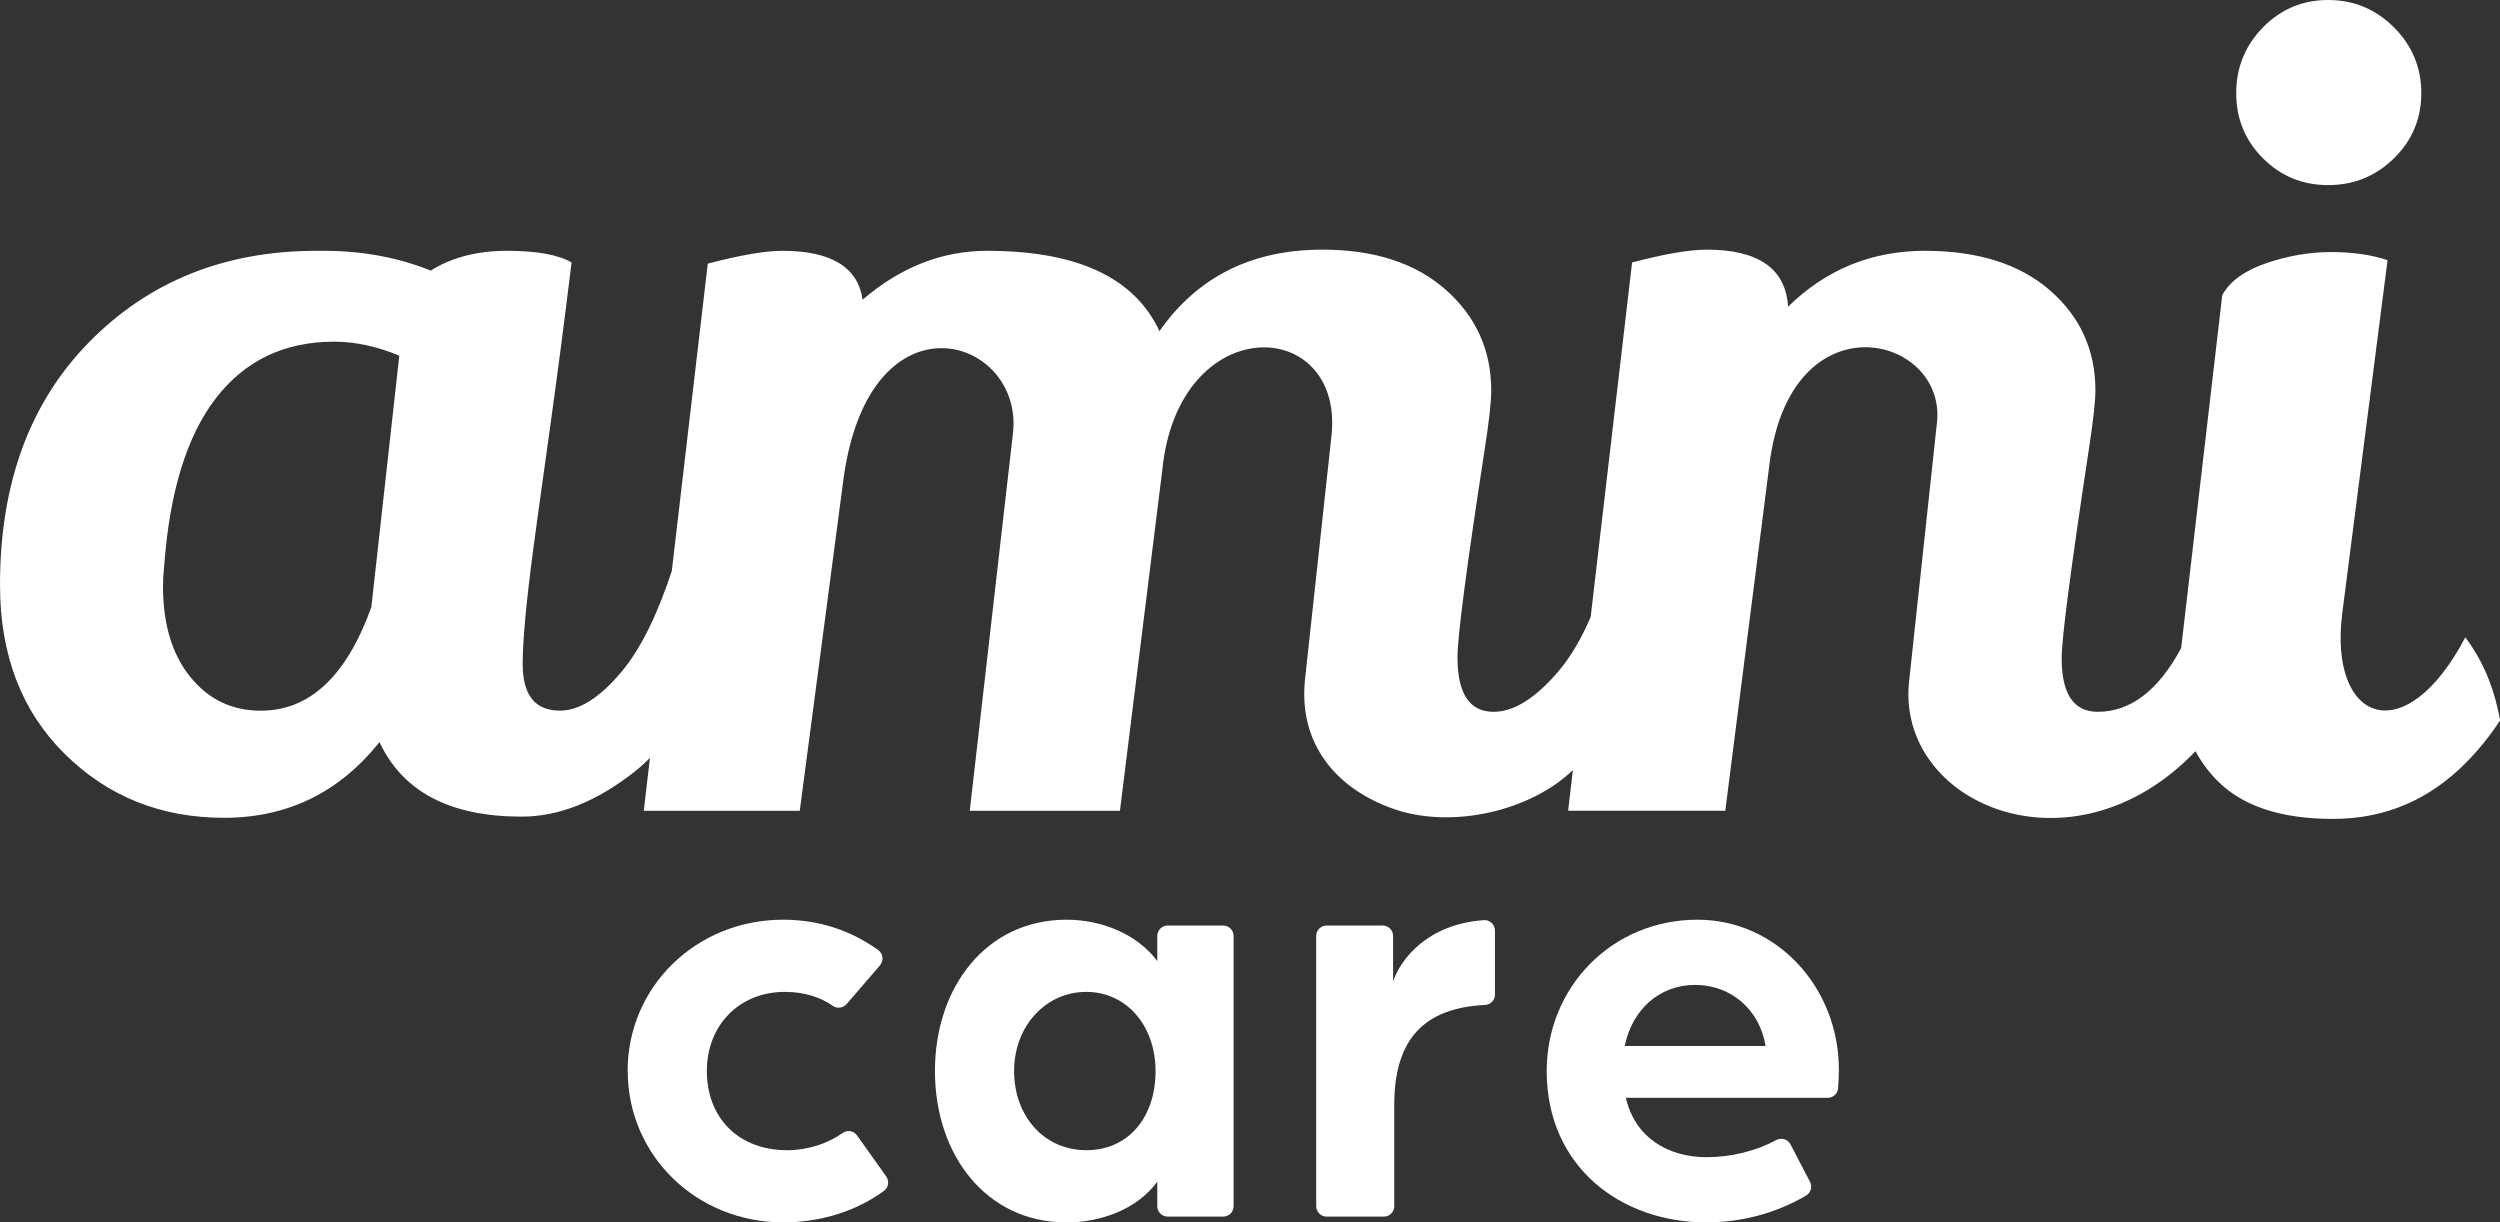
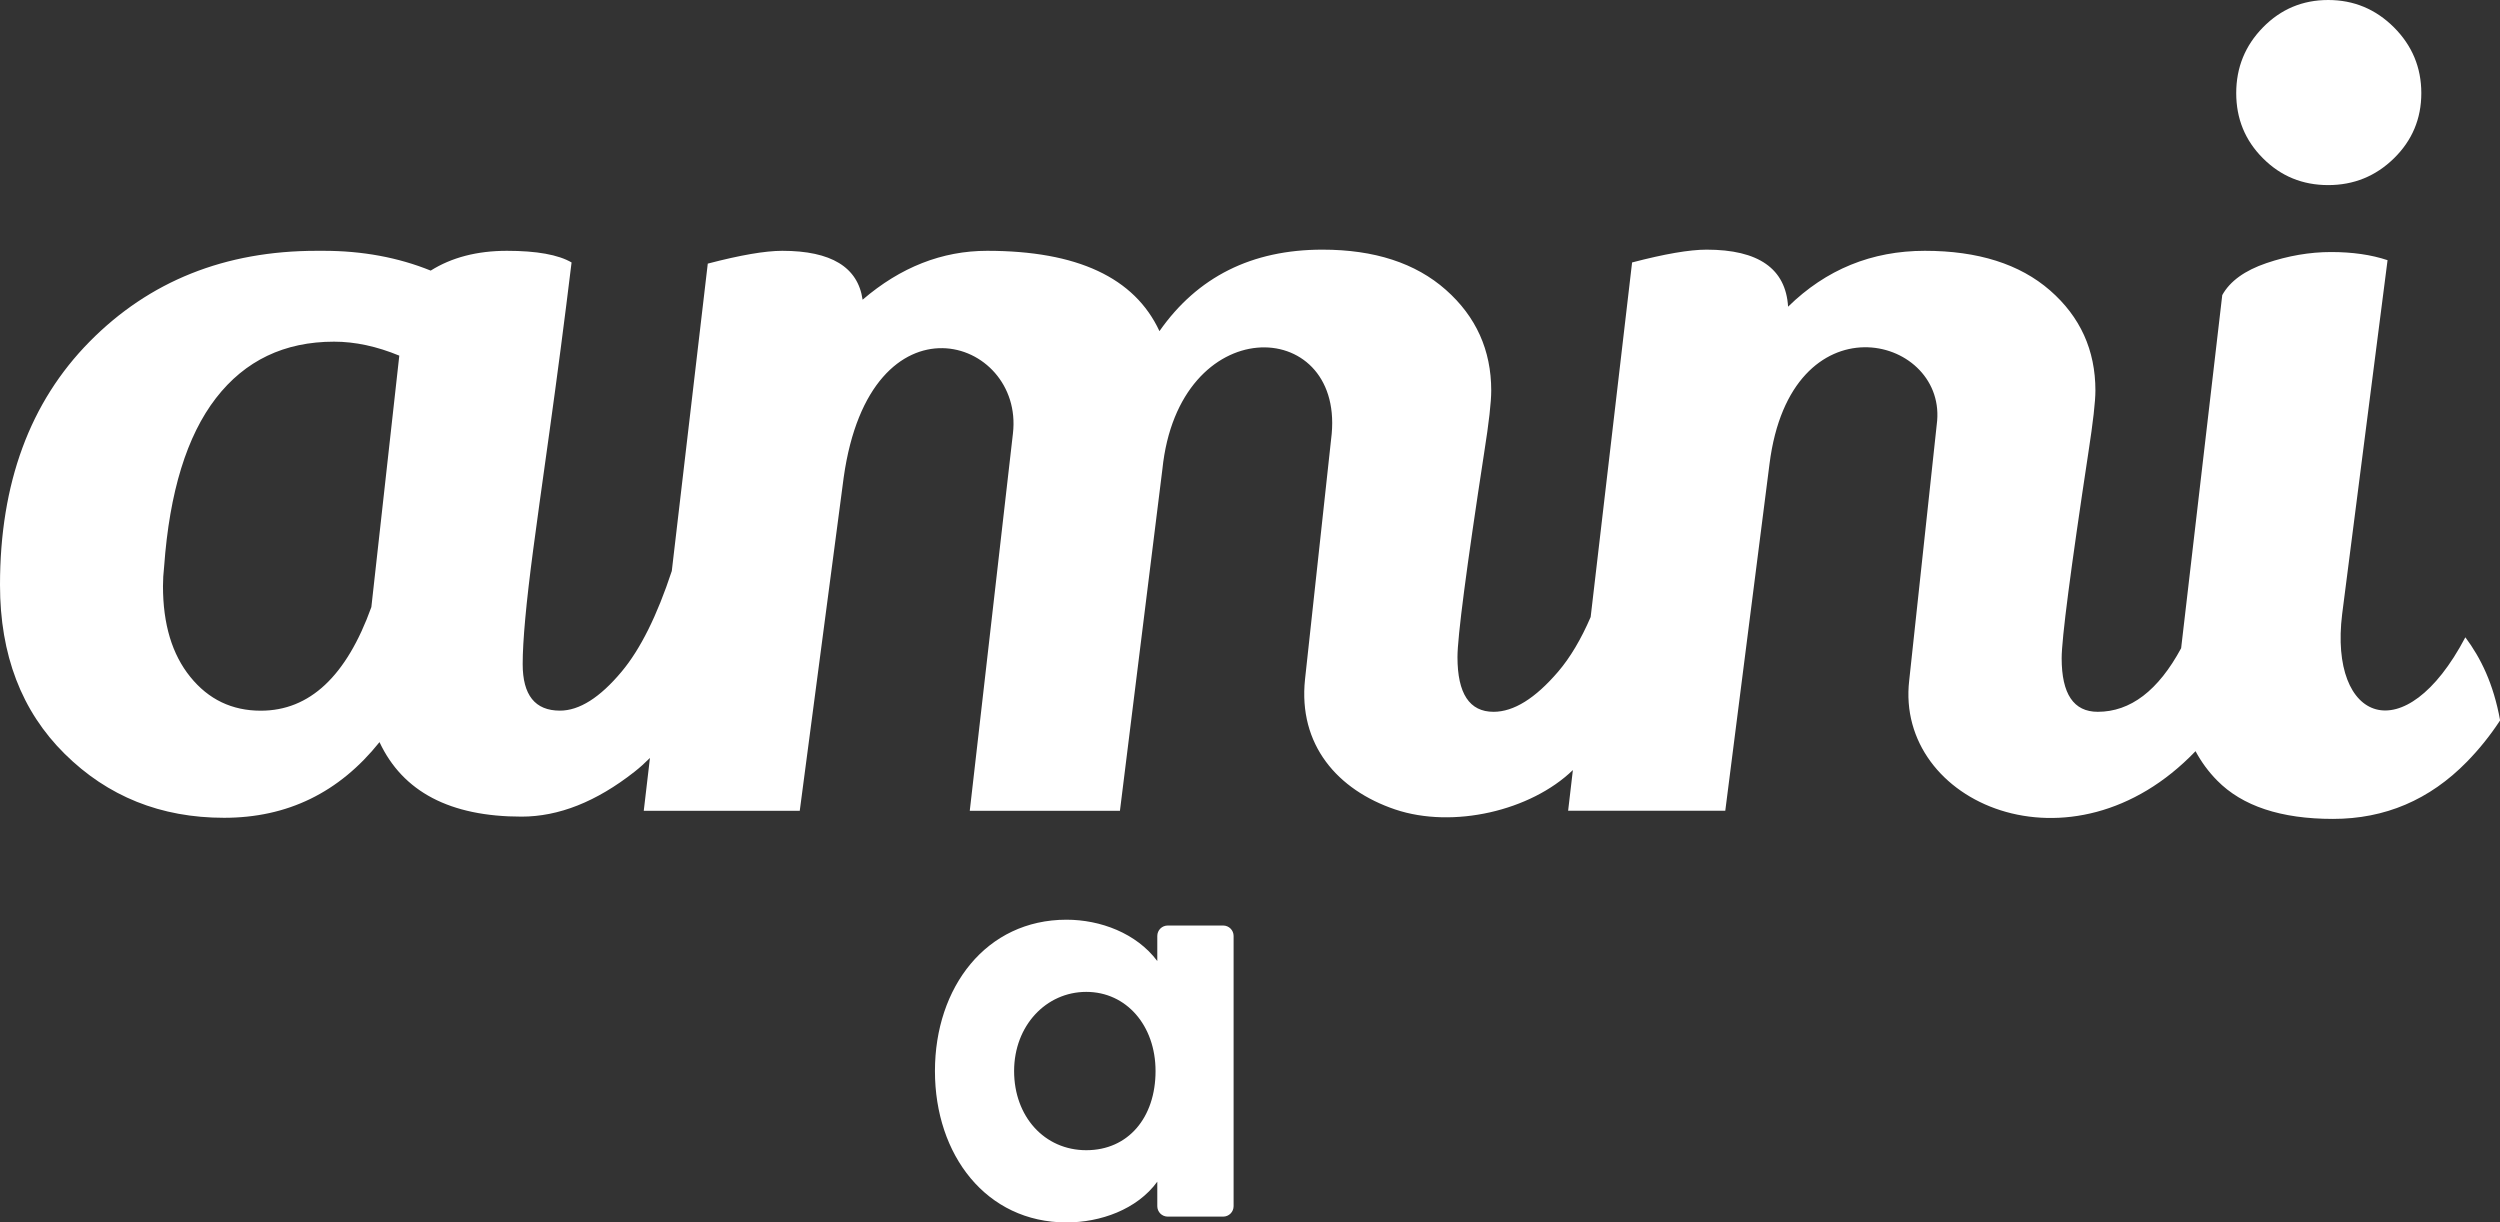
<svg xmlns="http://www.w3.org/2000/svg" id="a" viewBox="0 0 472.46 231.01">
  <rect x="0" y="0" width="472.46" height="231.01" fill="#333333" stroke="none" />
-   <path d="m118.61,202.41c0-15.95,12.98-28.6,29.37-28.6,6.82,0,12.84,2.04,17.98,5.73.94.67,1.1,2.02.35,2.89l-6.3,7.31c-.65.75-1.78.94-2.59.37-2.38-1.67-5.44-2.66-9.1-2.66-8.58,0-14.74,6.27-14.74,14.96s5.83,14.96,15.18,14.96c3.88,0,7.67-1.24,10.49-3.26.88-.63,2.1-.41,2.72.47l5.51,7.75c.62.88.43,2.09-.43,2.73-5.13,3.77-11.87,5.95-19.05,5.95-16.39,0-29.37-12.65-29.37-28.6h-.02Z" style="fill:#fff; stroke-width:0px;" />
  <path d="m176.69,202.41c0-15.84,9.68-28.6,24.86-28.6,6.38,0,13.2,2.53,17.16,7.81v-4.74c0-1.09.88-1.97,1.97-1.97h10.48c1.09,0,1.97.88,1.97,1.97v51.07c0,1.09-.88,1.97-1.97,1.97h-10.48c-1.09,0-1.97-.88-1.97-1.97v-4.63c-3.85,5.28-10.78,7.7-17.16,7.7-15.18,0-24.86-12.76-24.86-28.6h0Zm41.69,0c0-8.58-5.5-14.96-13.09-14.96s-13.64,6.38-13.64,14.96,5.72,14.96,13.64,14.96,13.09-6.16,13.09-14.96Z" style="fill:#fff; stroke-width:0px;" />
-   <path d="m250.71,174.91h10.59c1.09,0,1.97.88,1.97,1.97v8.59c1.45-4.24,6.5-10.82,17.15-11.58,1.13-.08,2.1.83,2.1,1.97v12.1c0,1.05-.82,1.91-1.87,1.96-11.5.56-17.16,6.44-17.16,18.88v19.15c0,1.09-.88,1.97-1.97,1.97h-10.81c-1.09,0-1.97-.88-1.97-1.97v-51.07c0-1.09.88-1.97,1.97-1.97h0Z" style="fill:#fff; stroke-width:0px;" />
-   <path d="m292.3,202.41c0-15.84,12.32-28.6,28.49-28.6,14.96,0,26.73,12.76,26.73,28.38,0,1.25-.07,2.5-.15,3.47-.08,1.02-.93,1.81-1.96,1.81h-38.15c1.76,7.59,8.03,11.22,15.29,11.22,4.56,0,9.28-1.15,13.1-3.23.98-.53,2.2-.19,2.72.8l3.69,7.08c.49.94.14,2.09-.77,2.62-5.78,3.39-12.31,5.05-18.85,5.05-16.06,0-30.14-10.45-30.14-28.6h0Zm41.36-4.73c-1.1-6.93-6.6-11.55-13.31-11.55s-11.88,4.62-13.31,11.55h26.62Z" style="fill:#fff; stroke-width:0px;" />
-   <path d="m465.9,120.46c-11.42,21.69-25.79,16.01-23.27-4.41l8.58-66.88c-3.08-1.03-6.64-1.54-10.67-1.54s-8.11.7-12.21,2.09c-4.11,1.4-6.9,3.41-8.36,6.05l-7.77,66.73c-4.32,8.01-9.58,12.02-15.76,12.02-4.55,0-6.82-3.37-6.82-10.12,0-3.67,1.68-16.64,5.06-38.94.88-5.72,1.32-9.6,1.32-11.66,0-7.62-2.86-13.93-8.58-18.92-5.72-4.98-13.61-7.48-23.65-7.48s-18.67,3.52-25.85,10.56c-.44-7.18-5.58-10.78-15.4-10.78-3.23,0-7.92.81-14.08,2.42l-7.83,67.01c-1.81,4.2-3.86,7.65-6.14,10.32-4.33,5.06-8.4,7.59-12.21,7.59-4.55,0-6.82-3.44-6.82-10.34,0-3.81,1.68-16.72,5.06-38.72.88-5.57,1.32-9.46,1.32-11.66,0-7.62-2.86-13.97-8.58-19.03-5.72-5.06-13.5-7.59-23.32-7.59-13.35,0-23.62,5.14-30.8,15.4-4.7-10.12-15.55-15.18-32.56-15.18-8.51,0-16.36,3.08-23.54,9.24-.88-6.16-5.94-9.24-15.18-9.24-3.23,0-7.92.81-14.08,2.42l-6.8,58.09c-2.78,8.44-5.94,14.79-9.48,19.02-4.11,4.92-8,7.37-11.66,7.37-4.7,0-7.04-2.93-7.04-8.8,0-4.4.66-11.58,1.98-21.56.58-4.4,1.61-11.84,3.08-22.33,1.46-10.48,2.86-21.15,4.18-32.01-2.5-1.46-6.57-2.2-12.21-2.2s-10.45,1.25-14.41,3.74c-6.16-2.49-12.91-3.74-20.24-3.74h-1.32c-17.31,0-31.61,5.72-42.9,17.16C5.64,76.01,0,91.34,0,110.55c0,13.2,4.07,23.84,12.21,31.9,8.14,8.07,18.18,12.1,30.14,12.1s21.74-4.76,29.37-14.3c4.4,9.39,13.34,14.08,26.84,14.08,7.04,0,14.15-2.82,21.34-8.47,1.01-.79,1.98-1.67,2.93-2.62l-1.17,9.99h29.48l8.3-62.97c5.03-35.85,34.1-26.6,31.99-8.35l-8.16,71.32h28.38l8.02-64.53c3.08-30.03,34.02-29.04,32-6.72l-5.04,46.38c-1.32,12.39,6.14,20.94,17.05,24.62,10.91,3.67,25.6.26,33.57-7.45l-.9,7.69h29.7l8.36-65.56c4-31.57,33.07-24.47,31.68-8.14l-5.28,49.06c-2.7,23.24,30.74,37.78,54.11,13.38,1.08,2.01,2.43,3.87,4.08,5.54,4.76,4.84,12.06,7.26,21.89,7.26s18.26-3.59,25.3-10.78c2.32-2.37,4.42-4.98,6.29-7.84-1.25-6.93-3.65-11.78-6.56-15.69h-.02Zm-395.72-5.73c-4.7,13.06-11.66,19.58-20.9,19.58-5.43,0-9.87-2.12-13.31-6.38-3.45-4.25-5.17-9.97-5.17-17.16,0-1.17.07-2.42.22-3.74,1.02-14.08,4.29-24.67,9.79-31.79,5.5-7.11,12.94-10.67,22.33-10.67,3.96,0,8.06.88,12.32,2.64l-5.28,47.52h0Z" style="fill:#fff; stroke-width:0px;" />
+   <path d="m465.9,120.46c-11.42,21.69-25.79,16.01-23.27-4.41l8.58-66.88c-3.08-1.03-6.64-1.54-10.67-1.54s-8.11.7-12.21,2.09c-4.11,1.4-6.9,3.41-8.36,6.05l-7.77,66.73c-4.32,8.01-9.58,12.02-15.76,12.02-4.55,0-6.82-3.37-6.82-10.12,0-3.67,1.68-16.64,5.06-38.94.88-5.72,1.32-9.6,1.32-11.66,0-7.62-2.86-13.93-8.58-18.92-5.72-4.98-13.61-7.48-23.65-7.48s-18.67,3.52-25.85,10.56c-.44-7.18-5.58-10.78-15.4-10.78-3.23,0-7.92.81-14.08,2.42l-7.83,67.01c-1.81,4.2-3.86,7.65-6.14,10.32-4.33,5.06-8.4,7.59-12.21,7.59-4.55,0-6.82-3.44-6.82-10.34,0-3.81,1.68-16.72,5.06-38.72.88-5.57,1.32-9.46,1.32-11.66,0-7.62-2.86-13.97-8.58-19.03-5.72-5.06-13.5-7.59-23.32-7.59-13.35,0-23.62,5.14-30.8,15.4-4.7-10.12-15.55-15.18-32.56-15.18-8.51,0-16.36,3.08-23.54,9.24-.88-6.16-5.94-9.24-15.18-9.24-3.23,0-7.92.81-14.08,2.42l-6.8,58.09c-2.78,8.44-5.94,14.79-9.48,19.02-4.11,4.92-8,7.37-11.66,7.37-4.7,0-7.04-2.93-7.04-8.8,0-4.4.66-11.58,1.98-21.56.58-4.4,1.61-11.84,3.08-22.33,1.46-10.48,2.86-21.15,4.18-32.01-2.5-1.46-6.57-2.2-12.21-2.2s-10.45,1.25-14.41,3.74c-6.16-2.49-12.91-3.74-20.24-3.74h-1.32c-17.31,0-31.61,5.72-42.9,17.16C5.64,76.01,0,91.34,0,110.55c0,13.2,4.07,23.84,12.21,31.9,8.14,8.07,18.18,12.1,30.14,12.1s21.74-4.76,29.37-14.3c4.4,9.39,13.34,14.08,26.84,14.08,7.04,0,14.15-2.82,21.34-8.47,1.01-.79,1.98-1.67,2.93-2.62l-1.17,9.99h29.48l8.3-62.97c5.03-35.85,34.1-26.6,31.99-8.35l-8.16,71.32h28.38l8.02-64.53c3.08-30.03,34.02-29.04,32-6.72l-5.04,46.38c-1.32,12.39,6.14,20.94,17.05,24.62,10.91,3.67,25.6.26,33.57-7.45l-.9,7.69h29.7l8.36-65.56c4-31.57,33.07-24.47,31.68-8.14l-5.28,49.06c-2.7,23.24,30.74,37.78,54.11,13.38,1.08,2.01,2.43,3.87,4.08,5.54,4.76,4.84,12.06,7.26,21.89,7.26s18.26-3.59,25.3-10.78c2.32-2.37,4.42-4.98,6.29-7.84-1.25-6.93-3.65-11.78-6.56-15.69Zm-395.72-5.73c-4.7,13.06-11.66,19.58-20.9,19.58-5.43,0-9.87-2.12-13.31-6.38-3.45-4.25-5.17-9.97-5.17-17.16,0-1.17.07-2.42.22-3.74,1.02-14.08,4.29-24.67,9.79-31.79,5.5-7.11,12.94-10.67,22.33-10.67,3.96,0,8.06.88,12.32,2.64l-5.28,47.52h0Z" style="fill:#fff; stroke-width:0px;" />
  <path d="m439.99,34.98c4.84,0,8.98-1.68,12.43-5.06,3.44-3.37,5.17-7.48,5.17-12.32s-1.73-8.98-5.17-12.43c-3.45-3.44-7.59-5.17-12.43-5.17s-8.95,1.73-12.32,5.17c-3.38,3.45-5.06,7.59-5.06,12.43s1.68,8.95,5.06,12.32c3.37,3.38,7.48,5.06,12.32,5.06Z" style="fill:#fff; stroke-width:0px;" />
</svg>